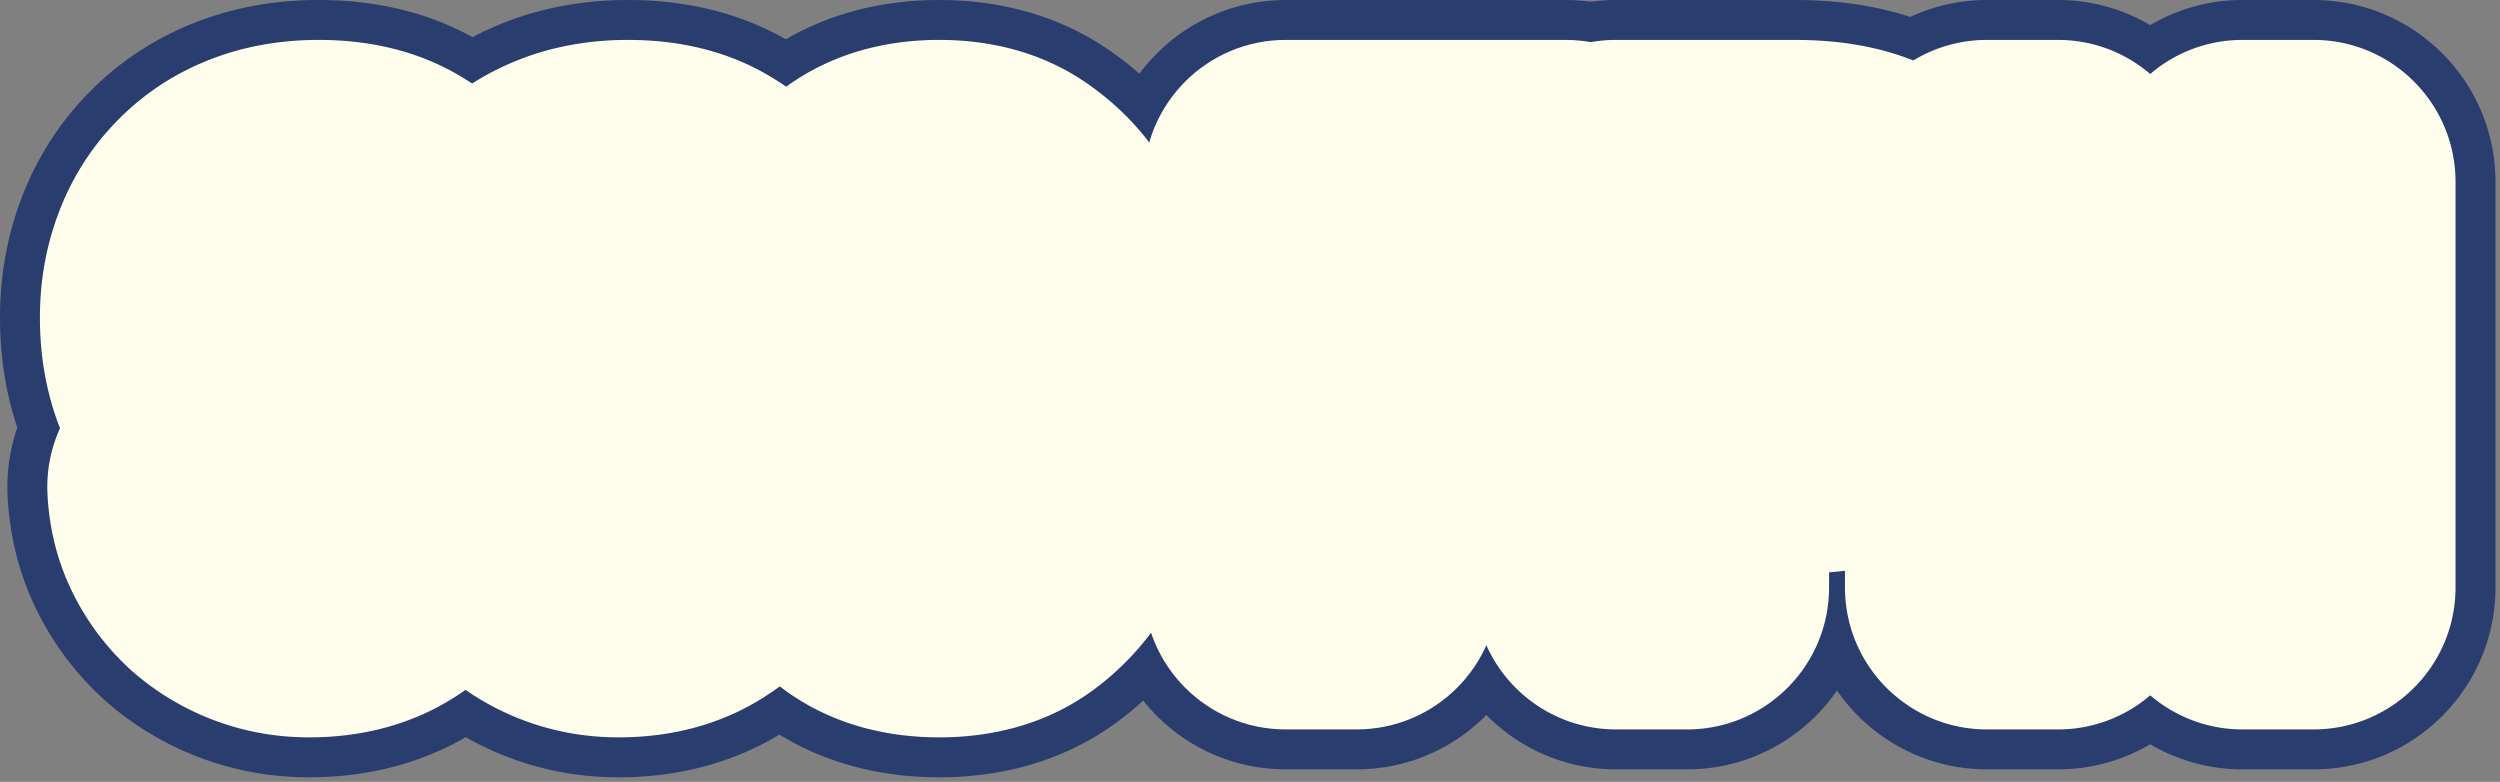
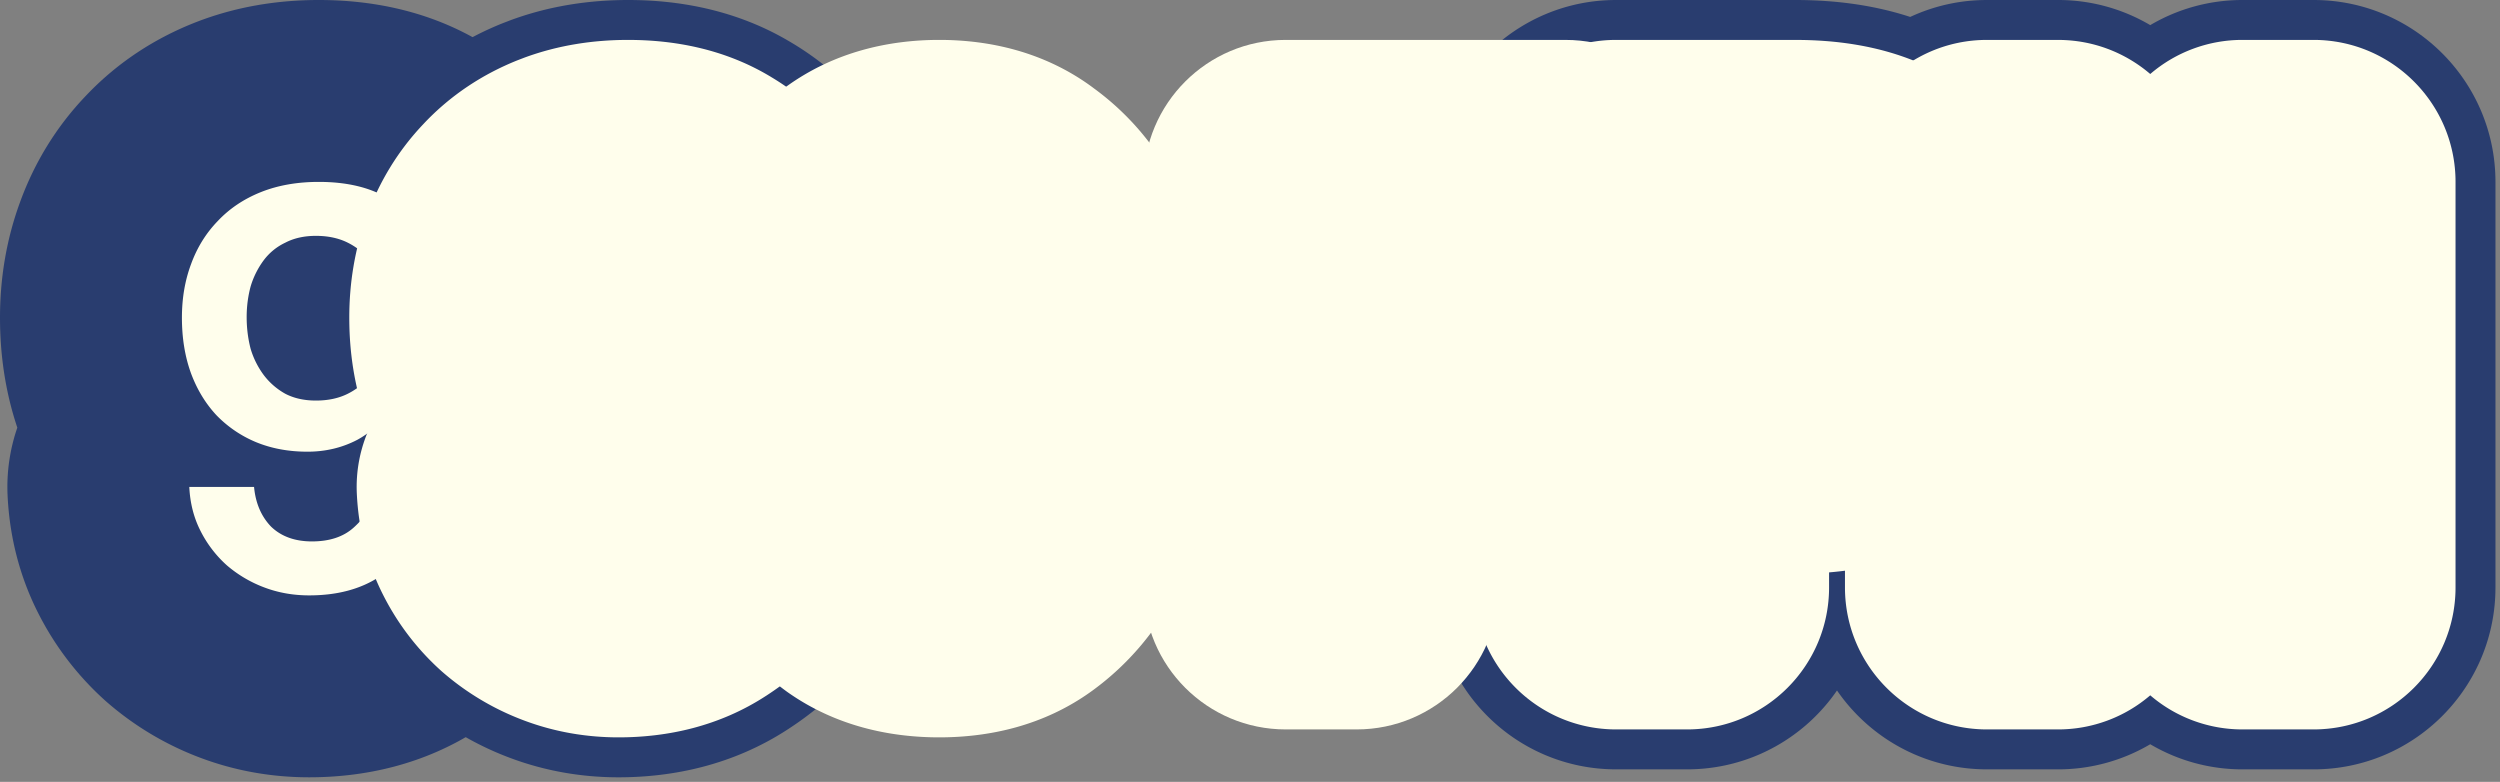
<svg xmlns="http://www.w3.org/2000/svg" width="243" height="76" fill="none">
  <rect width="100%" height="100%" fill="#808080" stroke="none" />
  <path d="M193.133 17.682h6.901v15.679h17.942V17.682h6.9V57.1h-6.9V39.323h-17.942V57.1h-6.901V17.682zM157.083 17.682h17.39c2.797 0 5.079.405 6.846 1.215 1.766.81 3.128 1.822 4.085 3.036.957 1.215 1.601 2.54 1.932 3.975.368 1.435.552 2.76.552 3.975 0 1.214-.184 2.54-.552 3.975-.331 1.398-.975 2.705-1.932 3.92-.957 1.214-2.319 2.226-4.085 3.036-1.767.773-4.049 1.16-6.846 1.16h-10.489V57.1h-6.901V17.682zm6.901 18.66h10.103c.772 0 1.564-.11 2.373-.331.81-.221 1.546-.57 2.209-1.05a5.461 5.461 0 0 0 1.656-1.987c.442-.846.662-1.895.662-3.146 0-1.288-.184-2.356-.552-3.202-.368-.847-.865-1.51-1.49-1.988a5.129 5.129 0 0 0-2.153-1.049 11.688 11.688 0 0 0-2.595-.276h-10.213v13.029zM124.966 17.682h27.217v5.963h-20.316V57.1h-6.901V17.682zM91.29 17.682c2.76 0 5.006.644 6.736 1.933 1.766 1.25 3.128 2.87 4.085 4.858.994 1.95 1.656 4.103 1.987 6.459.369 2.355.553 4.637.553 6.845 0 2.209-.184 4.49-.553 6.846-.331 2.355-.993 4.527-1.987 6.514a13.036 13.036 0 0 1-4.085 4.858c-1.73 1.252-3.975 1.878-6.735 1.878-2.76 0-5.024-.626-6.79-1.877a13.757 13.757 0 0 1-4.086-4.859c-.957-1.987-1.62-4.159-1.988-6.514a49.166 49.166 0 0 1-.496-6.846c0-2.208.165-4.49.496-6.845.369-2.356 1.031-4.509 1.988-6.46.994-1.987 2.355-3.606 4.085-4.858 1.767-1.288 4.03-1.932 6.79-1.932zm0 34.946c1.362 0 2.503-.387 3.423-1.16.92-.81 1.638-1.877 2.153-3.201.552-1.362.939-2.945 1.16-4.748.22-1.804.331-3.717.331-5.742 0-2.024-.11-3.92-.331-5.686-.221-1.803-.608-3.386-1.16-4.748-.515-1.361-1.233-2.429-2.153-3.202-.92-.81-2.06-1.214-3.422-1.214-1.399 0-2.558.405-3.478 1.214-.884.773-1.601 1.84-2.153 3.202-.516 1.362-.884 2.945-1.105 4.748a45.937 45.937 0 0 0-.33 5.686c0 2.025.11 3.938.33 5.742.221 1.803.59 3.386 1.105 4.748.552 1.325 1.27 2.392 2.153 3.202.92.772 2.079 1.159 3.478 1.159zM54.763 47.328c.147 1.583.699 2.87 1.656 3.864.994.957 2.319 1.436 3.975 1.436 1.693 0 3.036-.442 4.03-1.325a9.18 9.18 0 0 0 2.374-3.368 16.83 16.83 0 0 0 1.104-4.306c.22-1.545.386-2.962.497-4.25l-.11-.111c-.847 1.509-2.007 2.668-3.479 3.478-1.472.773-3.091 1.16-4.858 1.16-1.84 0-3.515-.313-5.024-.94a11.475 11.475 0 0 1-3.809-2.594c-1.067-1.14-1.895-2.503-2.484-4.085-.59-1.62-.883-3.423-.883-5.41 0-1.877.294-3.607.883-5.19.589-1.62 1.454-3.018 2.595-4.196 1.14-1.214 2.539-2.152 4.195-2.815 1.656-.662 3.533-.994 5.631-.994 2.724 0 4.969.534 6.735 1.601 1.767 1.03 3.147 2.466 4.14 4.306 1.031 1.804 1.749 3.938 2.154 6.404.405 2.466.607 5.098.607 7.895 0 2.319-.257 4.656-.773 7.011-.478 2.355-1.288 4.508-2.429 6.46a14.148 14.148 0 0 1-4.527 4.692c-1.84 1.214-4.122 1.822-6.845 1.822-1.546 0-3-.258-4.362-.773a12.074 12.074 0 0 1-3.643-2.153 11.347 11.347 0 0 1-2.54-3.313c-.662-1.288-1.03-2.723-1.104-4.306h6.294zm6.017-24.401c-1.14 0-2.135.22-2.981.662a5.6 5.6 0 0 0-2.098 1.712 8.22 8.22 0 0 0-1.27 2.54 11.42 11.42 0 0 0-.386 2.98c0 1.068.129 2.098.386 3.092a8.22 8.22 0 0 0 1.27 2.54 6.709 6.709 0 0 0 2.098 1.821c.846.442 1.84.663 2.981.663 1.178 0 2.208-.221 3.092-.663.883-.441 1.6-1.03 2.153-1.766a8.242 8.242 0 0 0 1.325-2.595c.294-.994.441-2.024.441-3.092 0-1.03-.147-2.024-.441-2.98-.295-.958-.736-1.786-1.325-2.485-.552-.736-1.27-1.325-2.153-1.767-.884-.441-1.914-.662-3.092-.662zM24.694 47.328c.147 1.583.7 2.87 1.656 3.864.994.957 2.319 1.436 3.975 1.436 1.693 0 3.036-.442 4.03-1.325a9.18 9.18 0 0 0 2.374-3.368 16.83 16.83 0 0 0 1.104-4.306c.22-1.545.386-2.962.497-4.25l-.11-.111c-.847 1.509-2.006 2.668-3.479 3.478-1.472.773-3.091 1.16-4.858 1.16-1.84 0-3.515-.313-5.024-.94a11.476 11.476 0 0 1-3.809-2.594c-1.067-1.14-1.895-2.503-2.484-4.085-.589-1.62-.883-3.423-.883-5.41 0-1.877.294-3.607.883-5.19.589-1.62 1.454-3.018 2.595-4.196 1.14-1.214 2.54-2.152 4.195-2.815 1.656-.662 3.534-.994 5.631-.994 2.724 0 4.969.534 6.735 1.601 1.767 1.03 3.147 2.466 4.141 4.306 1.03 1.804 1.748 3.938 2.153 6.404.405 2.466.607 5.098.607 7.895 0 2.319-.257 4.656-.773 7.011-.478 2.355-1.288 4.508-2.429 6.46a14.148 14.148 0 0 1-4.527 4.692c-1.84 1.214-4.122 1.822-6.845 1.822-1.546 0-3-.258-4.361-.773a12.075 12.075 0 0 1-3.644-2.153 11.35 11.35 0 0 1-2.54-3.313c-.662-1.288-1.03-2.723-1.104-4.306h6.294zm6.017-24.401c-1.14 0-2.134.22-2.98.662a5.6 5.6 0 0 0-2.099 1.712 8.22 8.22 0 0 0-1.27 2.54 11.42 11.42 0 0 0-.386 2.98c0 1.068.129 2.098.387 3.092a8.22 8.22 0 0 0 1.27 2.54 6.71 6.71 0 0 0 2.097 1.821c.847.442 1.84.663 2.981.663 1.178 0 2.209-.221 3.092-.663.883-.441 1.6-1.03 2.153-1.766a8.243 8.243 0 0 0 1.325-2.595c.294-.994.441-2.024.441-3.092 0-1.03-.147-2.024-.441-2.98-.295-.958-.736-1.786-1.325-2.485-.552-.736-1.27-1.325-2.153-1.767-.883-.441-1.914-.662-3.092-.662z" fill="#FFFEEC" />
  <path d="M200.033 0a17.6 17.6 0 0 1 8.971 2.442A17.6 17.6 0 0 1 217.976 0h6.9c9.766 0 17.683 7.917 17.683 17.683V57.1l-.006.456c-.242 9.555-8.064 17.226-17.677 17.226h-6.9a17.6 17.6 0 0 1-8.972-2.443 17.6 17.6 0 0 1-8.971 2.443h-6.9c-9.766 0-17.683-7.917-17.683-17.682V17.683C175.45 7.917 183.367 0 193.133 0h6.9z" fill="#293D6F" />
  <path d="M174.474 0c4.172 0 9.036.557 13.756 2.618l.457.204.691.326c3.348 1.63 6.789 4.01 9.625 7.479l.291.363.459.598a27.637 27.637 0 0 1 4.711 9.929h.001c.035.137.067.276.101.415h-.001c.602 2.456 1.006 5.132 1.006 7.95 0 2.857-.415 5.567-1.03 8.05h.002l-.031.125-.047.193-.002-.001c-.988 3.958-2.806 7.472-5.169 10.472-3.082 3.911-6.93 6.482-10.607 8.168l-.281.125c-2.277.996-4.592 1.64-6.848 2.044-.975 8.844-8.47 15.724-17.574 15.724h-6.901c-9.766 0-17.683-7.917-17.683-17.682V17.683C139.4 7.917 147.317 0 157.083 0h17.391z" fill="#293D6F" />
-   <path d="M152.183 0c9.765 0 17.682 7.917 17.682 17.683v5.962c0 9.765-7.917 17.682-17.682 17.682h-2.634V57.1l-.006.456c-.242 9.555-8.063 17.226-17.677 17.226h-6.9c-9.766 0-17.683-7.917-17.683-17.682V17.683C107.283 7.917 115.2 0 124.966 0h27.217z" fill="#293D6F" />
-   <path d="M122.333 37.777c0 3.102-.253 6.208-.725 9.307l.001.001c-.572 4.073-1.751 8.059-3.624 11.839h.001l-.025.05-.034.07h-.002a30.717 30.717 0 0 1-9.481 11.24l-.054.038c-5.522 3.995-11.707 5.233-17.099 5.233-5.413 0-11.528-1.246-17.012-5.13a31.437 31.437 0 0 1-9.796-11.616c-1.767-3.671-2.912-7.525-3.526-11.456a66.831 66.831 0 0 1-.709-9.575c0-3.093.232-6.2.669-9.308l.04-.268c.616-3.942 1.77-7.823 3.583-11.517l.06-.12c2.204-4.408 5.376-8.253 9.482-11.237C79.587 1.312 85.777 0 91.291 0l.517.004c5.254.079 11.156 1.376 16.439 5.182l.397.285c3.96 2.9 7.065 6.638 9.221 10.975h.002c1.956 3.84 3.162 7.897 3.742 12.024h-.001c.472 3.099.725 6.205.725 9.307z" fill="#293D6F" />
  <path d="M61.057 0c4.87 0 10.437.935 15.643 4.01h.001l.235.138h-.001c4.526 2.698 8.098 6.488 10.556 11.04 2.135 3.853 3.385 7.935 4.043 11.94.578 3.518.841 7.115.841 10.76 0 3.639-.406 7.242-1.182 10.79-.848 4.045-2.302 7.955-4.44 11.608l-.074.127a31.822 31.822 0 0 1-9.976 10.394l.001.002-.09.057-.045.03c-5.31 3.46-11.128 4.659-16.45 4.659-3.551 0-7.138-.6-10.62-1.917a29.752 29.752 0 0 1-9.163-5.501 29.03 29.03 0 0 1-6.487-8.415c-1.928-3.748-2.863-7.697-3.043-11.573a17.677 17.677 0 0 1 .945-6.582c-1.197-3.58-1.682-7.2-1.682-10.69 0-3.707.58-7.508 1.949-11.232h-.001c1.365-3.756 3.462-7.247 6.326-10.26h-.001l.09-.095.097-.102.001.001c2.992-3.124 6.527-5.41 10.328-6.931l.766-.294C53.456.55 57.346 0 61.057 0z" fill="#293D6F" />
  <path d="M30.987 0c4.87 0 10.438.935 15.645 4.01 4.639 2.705 8.29 6.548 10.79 11.178h-.001c2.136 3.853 3.386 7.935 4.044 11.94.577 3.518.84 7.115.84 10.76 0 3.603-.396 7.172-1.157 10.685-.846 4.083-2.308 8.028-4.463 11.713l-.076.127a31.822 31.822 0 0 1-9.975 10.394v.002l-.062.039c-.024.015-.047.033-.071.049l-.001-.003c-5.31 3.461-11.128 4.66-16.451 4.66-3.55 0-7.137-.599-10.62-1.916a29.756 29.756 0 0 1-9.162-5.501 29.028 29.028 0 0 1-6.488-8.415C1.852 55.974.918 52.025.737 48.149a17.677 17.677 0 0 1 .946-6.582C.485 37.987 0 34.367 0 30.877c0-3.707.582-7.508 1.95-11.232h-.002l.023-.061.022-.064h.002c1.367-3.708 3.447-7.155 6.28-10.134l-.003-.001.1-.102.088-.095.002.001c2.991-3.124 6.526-5.41 10.327-6.931C22.867.627 27.03 0 30.987 0z" fill="#293D6F" />
  <path d="M193.133 17.68h6.901v15.68h17.942V17.68h6.9v39.418h-6.9V39.322h-17.942v17.776h-6.901V17.681zM157.083 17.68h17.39c2.797 0 5.079.406 6.846 1.215 1.766.81 3.128 1.822 4.085 3.037.957 1.214 1.601 2.54 1.932 3.975.368 1.435.552 2.76.552 3.974 0 1.215-.184 2.54-.552 3.975-.331 1.399-.975 2.705-1.932 3.92-.957 1.214-2.319 2.227-4.085 3.036-1.767.773-4.049 1.16-6.846 1.16h-10.489v15.126h-6.901V17.681zm6.901 18.66h10.103c.772 0 1.564-.11 2.373-.33.81-.221 1.546-.571 2.209-1.05a5.461 5.461 0 0 0 1.656-1.987c.442-.846.662-1.895.662-3.147 0-1.288-.184-2.355-.552-3.202-.368-.846-.865-1.509-1.49-1.987a5.13 5.13 0 0 0-2.153-1.05 11.694 11.694 0 0 0-2.595-.275h-10.213V36.34zM124.966 17.68h27.217v5.963h-20.316v33.455h-6.901V17.681zM91.29 17.68c2.76 0 5.006.645 6.736 1.933 1.766 1.251 3.128 2.87 4.085 4.858.994 1.95 1.656 4.104 1.987 6.46.369 2.355.553 4.637.553 6.845s-.184 4.49-.553 6.845c-.331 2.356-.993 4.527-1.987 6.515a13.035 13.035 0 0 1-4.085 4.858c-1.73 1.251-3.975 1.877-6.735 1.877-2.76 0-5.024-.626-6.79-1.877a13.755 13.755 0 0 1-4.086-4.858c-.957-1.988-1.62-4.159-1.988-6.515a49.164 49.164 0 0 1-.496-6.845c0-2.208.165-4.49.496-6.846.369-2.355 1.031-4.508 1.988-6.459.994-1.987 2.355-3.607 4.085-4.858 1.767-1.288 4.03-1.932 6.79-1.932zm0 34.946c1.362 0 2.503-.386 3.423-1.159.92-.81 1.638-1.877 2.153-3.202.552-1.362.939-2.944 1.16-4.748.22-1.803.331-3.717.331-5.741 0-2.024-.11-3.92-.331-5.686-.221-1.804-.608-3.386-1.16-4.748-.515-1.362-1.233-2.43-2.153-3.202-.92-.81-2.06-1.215-3.422-1.215-1.399 0-2.558.405-3.478 1.215-.884.773-1.601 1.84-2.153 3.202-.516 1.362-.884 2.944-1.105 4.748a45.935 45.935 0 0 0-.33 5.686c0 2.024.11 3.938.33 5.741.221 1.804.59 3.386 1.105 4.748.552 1.325 1.27 2.392 2.153 3.202.92.773 2.079 1.16 3.478 1.16zM54.763 47.327c.147 1.582.699 2.87 1.656 3.864.994.957 2.319 1.435 3.975 1.435 1.693 0 3.036-.441 4.03-1.325a9.18 9.18 0 0 0 2.374-3.367c.552-1.362.92-2.797 1.104-4.306.22-1.546.386-2.963.497-4.251l-.11-.11c-.847 1.508-2.007 2.668-3.479 3.477-1.472.773-3.091 1.16-4.858 1.16-1.84 0-3.515-.313-5.024-.939a11.475 11.475 0 0 1-3.809-2.594c-1.067-1.141-1.895-2.503-2.484-4.086-.59-1.619-.883-3.422-.883-5.41 0-1.877.294-3.607.883-5.19.589-1.619 1.454-3.017 2.595-4.195 1.14-1.214 2.539-2.153 4.195-2.816 1.656-.662 3.533-.993 5.631-.993 2.724 0 4.969.534 6.735 1.6 1.767 1.031 3.147 2.467 4.14 4.307 1.031 1.803 1.749 3.938 2.154 6.404.405 2.466.607 5.097.607 7.894 0 2.319-.257 4.656-.773 7.011-.478 2.356-1.288 4.51-2.429 6.46a14.148 14.148 0 0 1-4.527 4.692c-1.84 1.215-4.122 1.822-6.845 1.822-1.546 0-3-.258-4.362-.773a12.072 12.072 0 0 1-3.643-2.153 11.345 11.345 0 0 1-2.54-3.312c-.662-1.288-1.03-2.724-1.104-4.306h6.294zm6.017-24.402c-1.14 0-2.135.221-2.981.663a5.6 5.6 0 0 0-2.098 1.711 8.222 8.222 0 0 0-1.27 2.54c-.257.957-.386 1.95-.386 2.98 0 1.068.129 2.099.386 3.092a8.222 8.222 0 0 0 1.27 2.54 6.71 6.71 0 0 0 2.098 1.822c.846.441 1.84.662 2.981.662 1.178 0 2.208-.22 3.092-.662.883-.442 1.6-1.03 2.153-1.767a8.244 8.244 0 0 0 1.325-2.595c.294-.993.441-2.024.441-3.091 0-1.03-.147-2.024-.441-2.981-.295-.957-.736-1.785-1.325-2.484-.552-.737-1.27-1.326-2.153-1.767-.884-.442-1.914-.663-3.092-.663zM24.694 47.327c.147 1.582.7 2.87 1.656 3.864.994.957 2.319 1.435 3.975 1.435 1.693 0 3.036-.441 4.03-1.325a9.181 9.181 0 0 0 2.374-3.367c.552-1.362.92-2.797 1.104-4.306.22-1.546.386-2.963.497-4.251l-.11-.11c-.847 1.508-2.006 2.668-3.479 3.477-1.472.773-3.091 1.16-4.858 1.16-1.84 0-3.515-.313-5.024-.939a11.476 11.476 0 0 1-3.809-2.594c-1.067-1.141-1.895-2.503-2.484-4.086-.589-1.619-.883-3.422-.883-5.41 0-1.877.294-3.607.883-5.19.589-1.619 1.454-3.017 2.595-4.195 1.14-1.214 2.54-2.153 4.195-2.816 1.656-.662 3.534-.993 5.631-.993 2.724 0 4.969.534 6.735 1.6 1.767 1.031 3.147 2.467 4.141 4.307 1.03 1.803 1.748 3.938 2.153 6.404.405 2.466.607 5.097.607 7.894 0 2.319-.257 4.656-.773 7.011-.478 2.356-1.288 4.51-2.429 6.46a14.148 14.148 0 0 1-4.527 4.692c-1.84 1.215-4.122 1.822-6.845 1.822-1.546 0-3-.258-4.361-.773a12.073 12.073 0 0 1-3.644-2.153 11.349 11.349 0 0 1-2.54-3.312c-.662-1.288-1.03-2.724-1.104-4.306h6.294zm6.017-24.402c-1.14 0-2.134.221-2.98.663a5.6 5.6 0 0 0-2.099 1.711 8.222 8.222 0 0 0-1.27 2.54c-.257.957-.386 1.95-.386 2.98 0 1.068.129 2.099.387 3.092a8.222 8.222 0 0 0 1.27 2.54 6.712 6.712 0 0 0 2.097 1.822c.847.441 1.84.662 2.981.662 1.178 0 2.209-.22 3.092-.662.883-.442 1.6-1.03 2.153-1.767a8.245 8.245 0 0 0 1.325-2.595c.294-.993.441-2.024.441-3.091 0-1.03-.147-2.024-.441-2.981-.295-.957-.736-1.785-1.325-2.484-.552-.737-1.27-1.326-2.153-1.767-.883-.442-1.914-.663-3.092-.663z" fill="#FFFEEC" />
  <path d="M200.033 3.88c3.425 0 6.558 1.247 8.971 3.313a13.747 13.747 0 0 1 8.972-3.314h6.9c7.622 0 13.802 6.18 13.802 13.802v39.417c0 7.623-6.18 13.802-13.802 13.802h-6.9a13.747 13.747 0 0 1-8.972-3.315 13.748 13.748 0 0 1-8.971 3.315h-6.9c-7.623 0-13.802-6.18-13.802-13.802V17.681c0-7.622 6.179-13.802 13.802-13.802h6.9z" fill="#FFFEEC" />
  <path d="M174.474 3.88c3.851 0 8.136.518 12.203 2.293l.392.176.612.288c3.056 1.487 6.112 3.641 8.564 6.753a23.807 23.807 0 0 1 4.459 9.089h.001c.595 2.32.985 4.811.985 7.402 0 2.5-.366 4.906-.925 7.155h.002l-.013.05-.049.199-.001-.001c-.844 3.397-2.405 6.426-4.459 9.033-2.615 3.32-5.918 5.549-9.176 7.042-.072.033-.145.066-.218.097-2.982 1.305-6.09 1.933-9.065 2.181v1.461c0 7.623-6.179 13.802-13.802 13.802h-6.901c-7.622 0-13.801-6.18-13.801-13.802V17.681c0-7.622 6.179-13.801 13.801-13.802h17.391z" fill="#FFFEEC" />
  <path d="M152.183 3.88c7.622 0 13.801 6.179 13.801 13.801v5.962c0 7.622-6.179 13.802-13.801 13.802h-6.515v19.653c0 7.623-6.179 13.802-13.802 13.802h-6.9c-7.623 0-13.802-6.18-13.802-13.802V17.681c0-7.622 6.179-13.802 13.802-13.802h27.217z" fill="#FFFEEC" />
  <path d="M64.129 37.776c0-2.898.218-5.824.632-8.768l.031-.209c.562-3.594 1.608-7.095 3.232-10.406l.046-.094c1.944-3.887 4.73-7.253 8.33-9.86 4.677-3.399 9.992-4.56 14.891-4.56 4.894 0 10.273 1.16 14.979 4.664l-.002.001a26.257 26.257 0 0 1 8.14 9.662h.001c1.713 3.362 2.789 6.929 3.325 10.593.47 3.005.718 6.001.718 8.977a58.08 58.08 0 0 1-.687 8.766l.001.002c-.525 3.73-1.603 7.35-3.31 10.764h-.002a26.838 26.838 0 0 1-8.297 9.838l-.042.03c-4.689 3.393-10.01 4.496-14.824 4.496-4.83 0-10.1-1.11-14.769-4.416a27.557 27.557 0 0 1-8.543-10.133c-1.59-3.3-2.627-6.785-3.187-10.37-.01-.07-.022-.14-.031-.21a62.964 62.964 0 0 1-.632-8.767z" fill="#FFFEEC" />
  <path d="M61.057 3.88c4.395 0 9.234.846 13.688 3.48h.001l.094.056.089.053-.001.001c3.824 2.274 6.856 5.445 8.986 9.27h.001c.055.097.108.194.161.29 1.894 3.406 3.027 7.061 3.628 10.725.54 3.287.79 6.672.79 10.131 0 3.35-.373 6.675-1.092 9.961-.768 3.673-2.08 7.197-3.999 10.478l-.058.1a27.942 27.942 0 0 1-8.78 9.142l-.061.04-.043.03-.001-.002c-4.549 2.968-9.59 4.037-14.342 4.037-3.11 0-6.23-.524-9.246-1.666a25.871 25.871 0 0 1-7.951-4.766 25.146 25.146 0 0 1-5.621-7.295c-1.65-3.208-2.46-6.605-2.617-9.977a13.8 13.8 0 0 1 1.218-6.345c-.069-.174-.135-.35-.2-.525l-.037-.096c-1.216-3.344-1.714-6.774-1.714-10.127 0-3.305.518-6.651 1.715-9.906 1.194-3.286 3.02-6.318 5.506-8.928h-.001c2.616-2.785 5.737-4.824 9.13-6.181l.666-.256c3.337-1.23 6.763-1.725 10.09-1.725z" fill="#FFFEEC" />
-   <path d="M30.987 3.88c4.396 0 9.235.846 13.689 3.48l.088.053.095.056v.001c3.824 2.274 6.856 5.445 8.986 9.27l.083.148.079.142h-.001c1.895 3.406 3.028 7.061 3.63 10.725.54 3.287.789 6.672.789 10.131 0 3.333-.37 6.642-1.081 9.912-.766 3.691-2.082 7.232-4.009 10.527l-.059.1a27.943 27.943 0 0 1-8.78 9.142h.001l-.057.037-.047.032h-.001c-4.55 2.967-9.592 4.036-14.343 4.036-3.11 0-6.229-.524-9.245-1.666a25.875 25.875 0 0 1-7.952-4.766 25.147 25.147 0 0 1-5.622-7.295c-1.649-3.208-2.46-6.605-2.617-9.977a13.801 13.801 0 0 1 1.22-6.345c-.069-.174-.137-.35-.202-.525l-.035-.096C4.38 37.657 3.88 34.227 3.88 30.874c0-3.305.519-6.651 1.716-9.906h-.001l.013-.036.022-.06h.002c1.195-3.25 3.008-6.248 5.47-8.833h-.001l.08-.082.066-.07h.001c2.586-2.706 5.652-4.696 8.981-6.028 3.547-1.419 7.207-1.98 10.757-1.98z" fill="#FFFEEC" />
</svg>